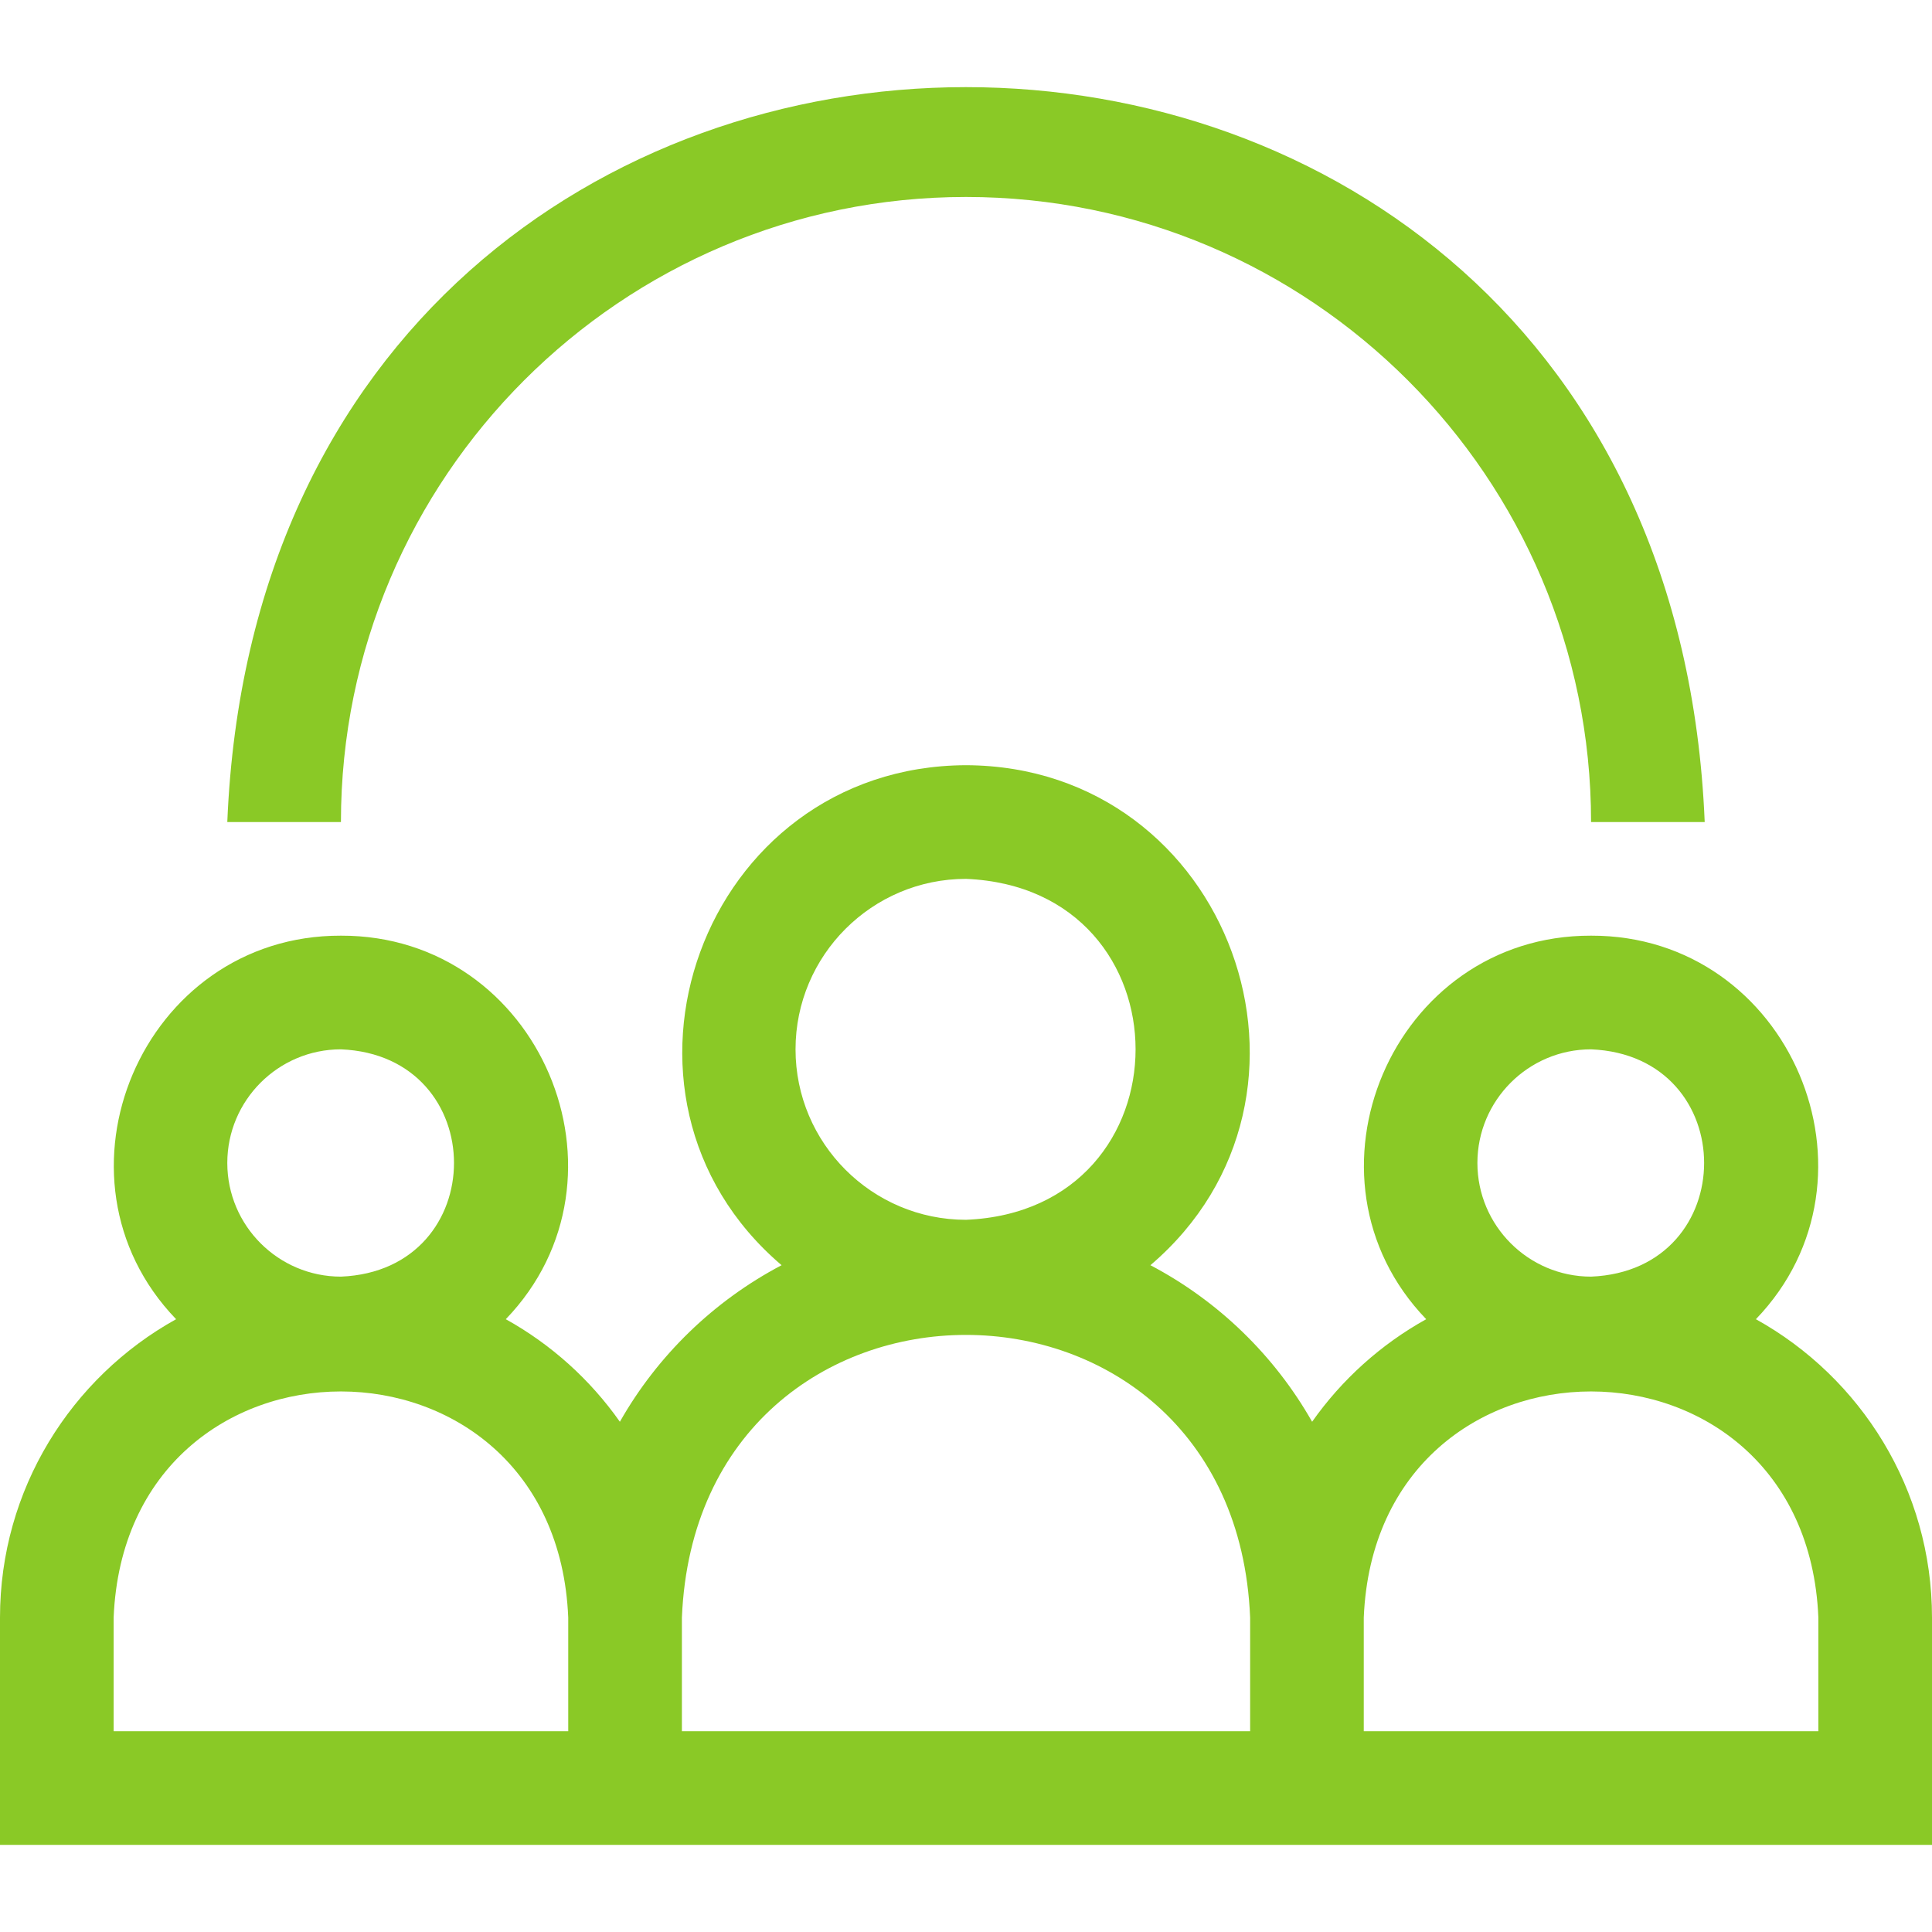
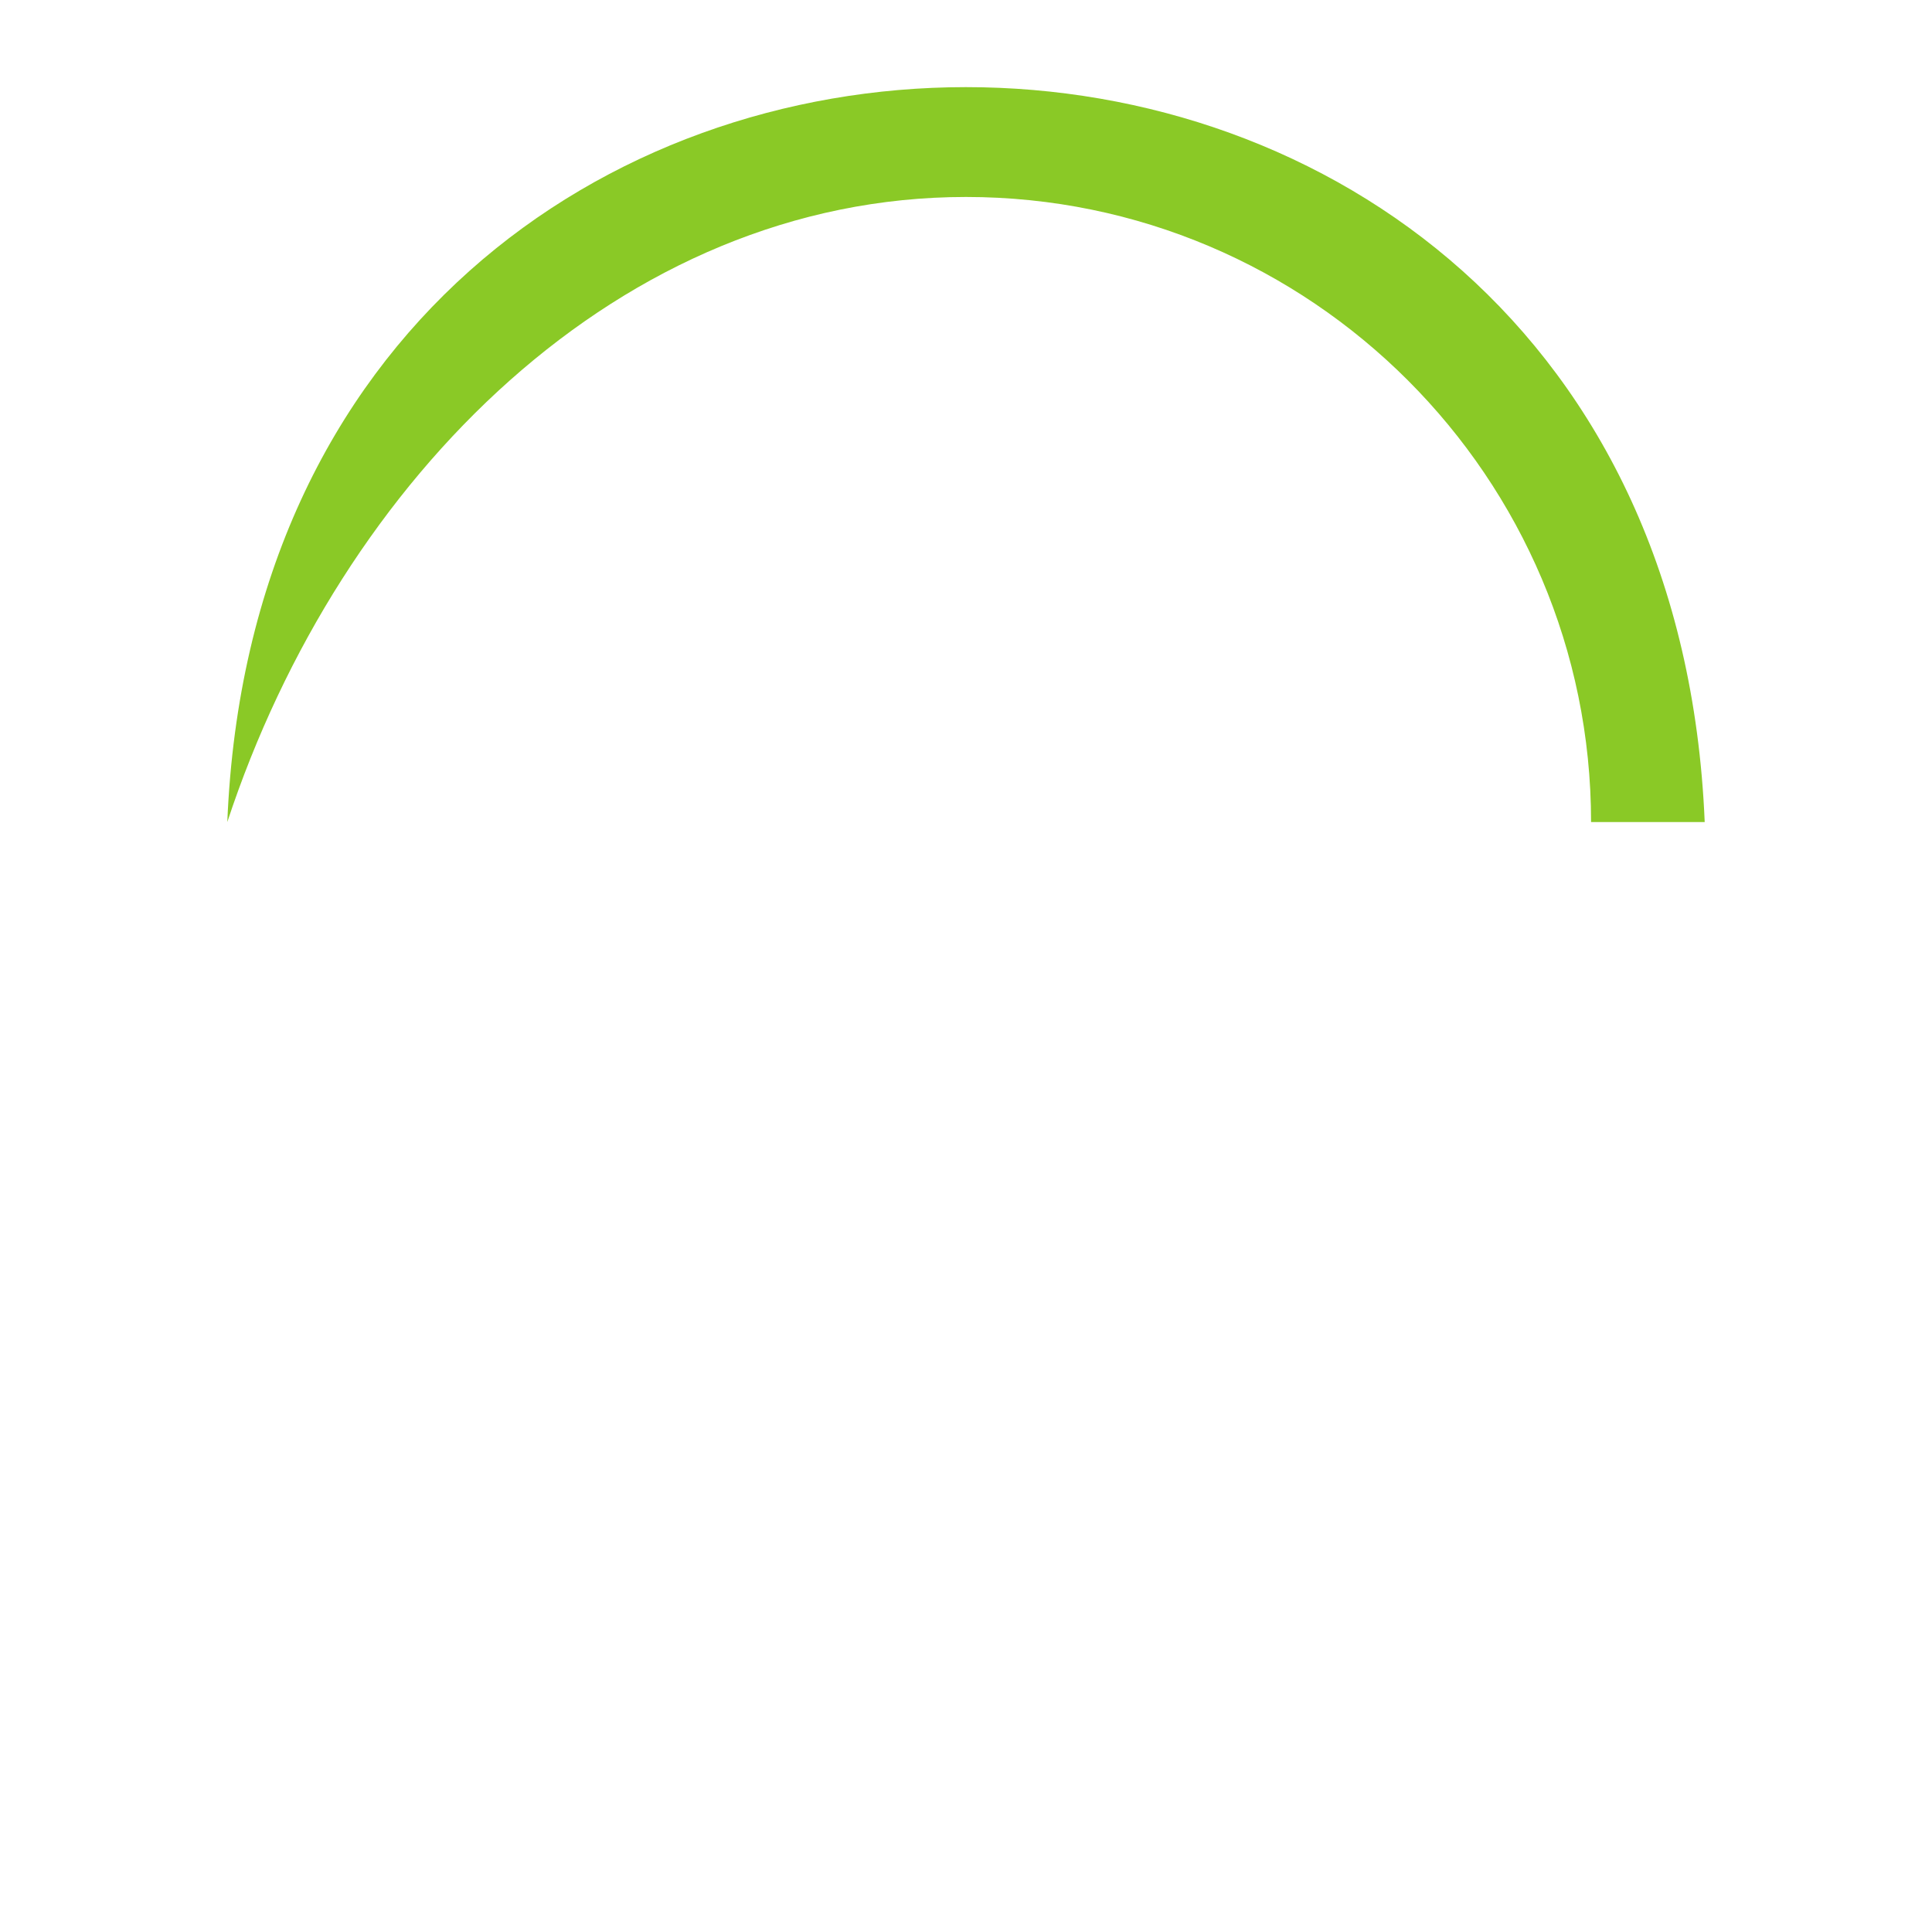
<svg xmlns="http://www.w3.org/2000/svg" width="60" height="60" viewBox="0 0 60 60" fill="none">
  <g clip-path="url(#clip0_77_466)">
-     <path d="M30 6.117C40.704 6.117 49.412 14.825 49.412 25.529H52.941C51.677 -4.913 8.311 -4.89 7.059 25.529H10.588C10.588 14.825 19.296 6.117 30 6.117Z" fill="#8AC926" />
-     <path d="M54.531 40.969C58.769 36.565 55.587 29.041 49.412 29.058C43.236 29.041 40.054 36.566 44.292 40.969C42.884 41.751 41.672 42.843 40.749 44.154C39.578 42.091 37.83 40.398 35.727 39.292C41.898 34.032 38.207 23.796 30 23.764C21.793 23.796 18.102 34.033 24.273 39.292C22.17 40.398 20.422 42.091 19.251 44.154C18.328 42.843 17.116 41.751 15.708 40.969C19.946 36.565 16.764 29.041 10.588 29.058C4.413 29.041 1.231 36.566 5.469 40.969C2.211 42.777 0 46.252 0 50.235V57.294H60V50.235C60 46.252 57.789 42.777 54.531 40.969ZM45.882 36.117C45.882 34.171 47.466 32.588 49.412 32.588C54.094 32.782 54.093 39.454 49.412 39.647C47.466 39.647 45.882 38.063 45.882 36.117ZM24.706 32.588C24.706 29.669 27.081 27.294 30 27.294C37.023 27.584 37.021 37.592 30 37.882C27.081 37.882 24.706 35.507 24.706 32.588ZM7.059 36.117C7.059 34.171 8.642 32.588 10.588 32.588C15.271 32.782 15.269 39.454 10.588 39.647C8.642 39.647 7.059 38.063 7.059 36.117ZM17.647 53.764H3.529V50.235C3.918 40.868 17.262 40.876 17.647 50.235V53.764ZM38.824 53.764H21.177V50.235C21.663 38.526 38.342 38.536 38.824 50.235V53.764ZM56.471 53.764H42.353V50.235C42.742 40.868 56.085 40.876 56.471 50.235V53.764Z" fill="#8AC926" />
+     <path d="M30 6.117C40.704 6.117 49.412 14.825 49.412 25.529H52.941C51.677 -4.913 8.311 -4.89 7.059 25.529C10.588 14.825 19.296 6.117 30 6.117Z" fill="#8AC926" />
  </g>
  <defs>
    <clipPath id="clip0_77_466">
      <rect width="60" height="60" fill="white" />
    </clipPath>
  </defs>
</svg>